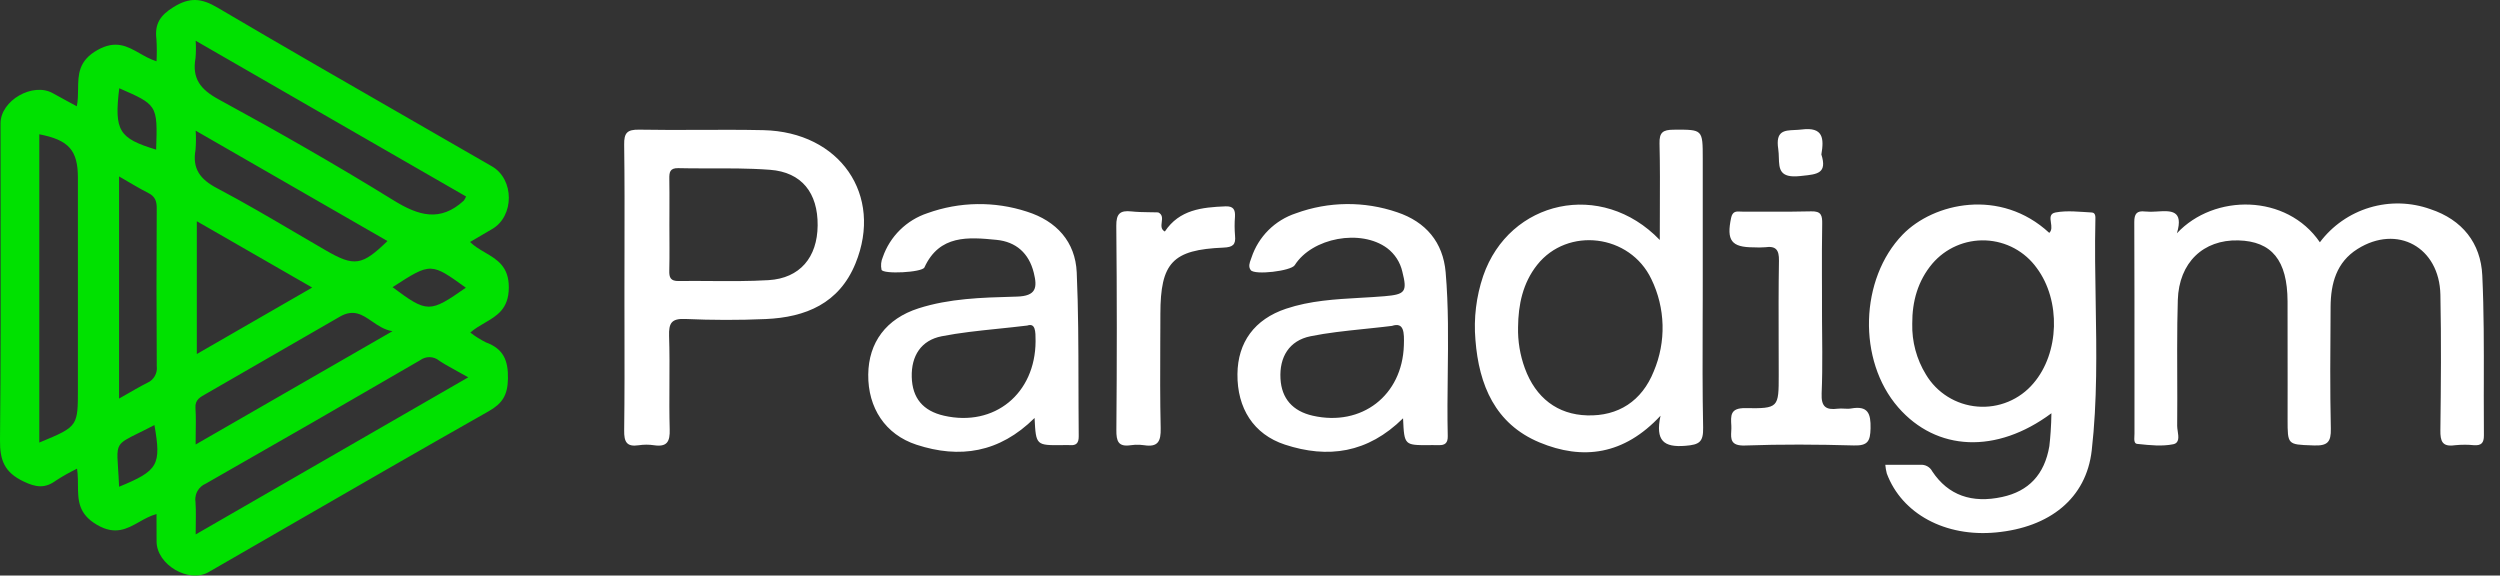
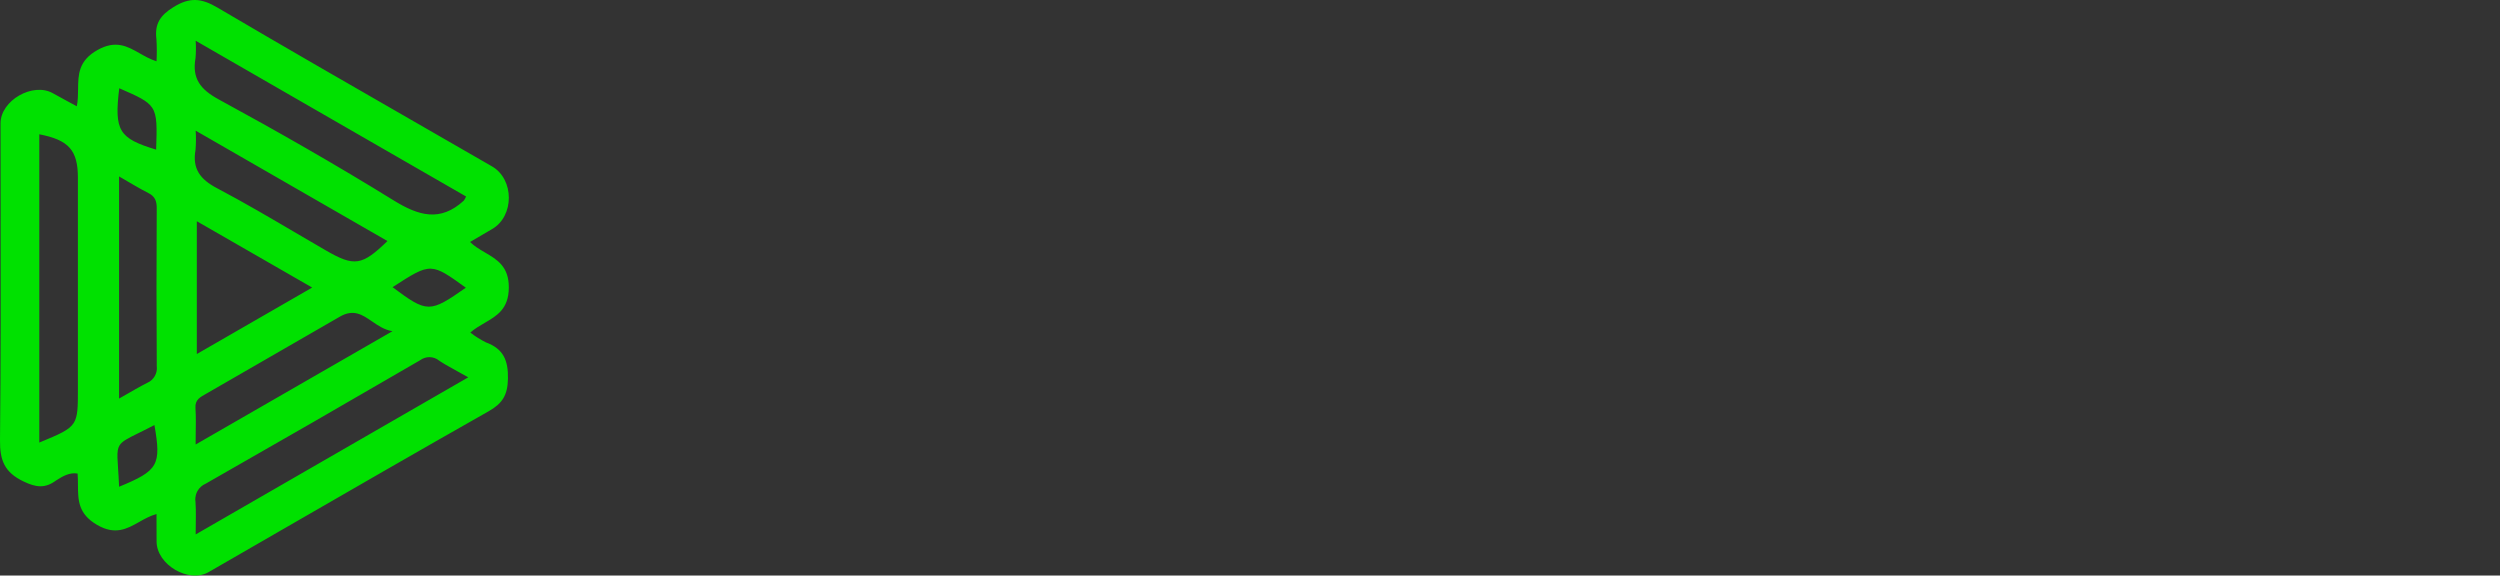
<svg xmlns="http://www.w3.org/2000/svg" width="139" height="32" viewBox="0 0 139 32" fill="none">
  <rect x="0" y="0" width="139" height="32" fill="#333333" stroke="none" />
-   <path fill-rule="evenodd" clip-rule="evenodd" d="M135.131 11.629C136.903 12.216 137.932 13.518 138.015 15.311C138.108 17.3 138.104 19.293 138.1 21.286L138.098 22.006C138.097 22.741 138.098 23.477 138.105 24.212C138.108 24.628 137.958 24.782 137.547 24.753C137.386 24.736 137.224 24.728 137.062 24.727C136.869 24.726 136.676 24.736 136.485 24.756C135.782 24.856 135.677 24.525 135.685 23.912C135.716 21.404 135.738 18.894 135.686 16.386C135.631 13.739 133.284 12.459 131.08 13.842C129.902 14.582 129.591 15.764 129.581 17.05L129.58 17.285C129.563 19.468 129.546 21.652 129.594 23.834C129.611 24.577 129.41 24.793 128.659 24.767L128.528 24.762C127.192 24.716 127.19 24.716 127.19 23.325L127.191 22.038L127.192 21.33C127.193 19.804 127.194 18.279 127.188 16.753C127.178 14.473 126.313 13.413 124.446 13.366C122.508 13.317 121.149 14.593 121.086 16.682C121.073 17.108 121.065 17.534 121.059 17.96C121.047 18.935 121.05 19.91 121.054 20.886V20.923C121.055 21.348 121.057 21.774 121.057 22.2C121.058 22.692 121.056 23.185 121.051 23.678C121.05 23.767 121.066 23.87 121.082 23.977C121.129 24.29 121.18 24.629 120.827 24.701C120.213 24.825 119.55 24.756 118.912 24.689L118.827 24.681C118.751 24.673 118.71 24.628 118.688 24.564C118.659 24.476 118.666 24.354 118.672 24.243C118.675 24.199 118.677 24.157 118.677 24.119C118.677 22.908 118.677 21.698 118.677 20.487C118.677 17.775 118.677 15.064 118.666 12.352C118.664 11.892 118.801 11.704 119.266 11.759C119.477 11.779 119.691 11.779 119.903 11.761L119.947 11.758C120.69 11.712 121.426 11.666 121.037 12.97C123.101 10.756 127.142 10.769 128.985 13.471C129.676 12.549 130.647 11.873 131.753 11.541C132.86 11.209 134.044 11.24 135.131 11.629ZM116.503 12.234C116.507 12.058 116.524 11.825 116.3 11.814C115.632 11.78 114.941 11.691 114.293 11.812C113.957 11.874 113.993 12.119 114.032 12.38C114.062 12.588 114.094 12.805 113.939 12.948C111.231 10.441 107.512 11.266 105.788 13.043C103.406 15.502 103.263 20.036 105.541 22.65C107.674 25.097 111.005 25.25 114.059 22.977C114.054 23.317 114.041 23.657 114.017 23.996C113.999 24.267 113.975 24.537 113.944 24.807C113.675 26.388 112.791 27.314 111.32 27.632C109.639 27.997 108.322 27.543 107.435 26.21C107.373 26.089 107.276 25.99 107.156 25.924C107.036 25.859 106.9 25.831 106.764 25.843L106.548 25.844L106.156 25.844L105.497 25.843L104.823 25.843C104.837 26.006 104.865 26.168 104.906 26.326C105.743 28.57 108.16 29.872 110.977 29.604C113.965 29.322 115.998 27.711 116.3 25.042C116.612 22.303 116.566 19.552 116.52 16.8C116.494 15.278 116.468 13.755 116.503 12.234ZM113.059 21.312C112.681 21.76 112.201 22.111 111.658 22.336C111.116 22.561 110.527 22.653 109.942 22.604C109.356 22.556 108.791 22.369 108.293 22.058C107.795 21.748 107.379 21.323 107.08 20.82C106.56 19.971 106.297 18.992 106.321 17.998C106.315 16.758 106.63 15.618 107.437 14.659C107.619 14.447 107.822 14.256 108.045 14.091C108.269 13.925 108.512 13.784 108.769 13.672C109.283 13.448 109.841 13.344 110.401 13.367C110.961 13.391 111.508 13.541 112.001 13.807C112.494 14.074 112.919 14.448 113.245 14.903C114.591 16.712 114.506 19.629 113.059 21.312ZM38.858 7.221C40.053 7.216 41.249 7.211 42.444 7.237C46.703 7.333 49.12 10.844 47.566 14.646C46.659 16.871 44.796 17.642 42.571 17.739C41.086 17.805 39.592 17.801 38.107 17.735C37.331 17.701 37.18 17.966 37.201 18.68C37.23 19.559 37.225 20.439 37.22 21.319C37.215 22.17 37.211 23.021 37.235 23.87C37.257 24.56 37.086 24.862 36.366 24.756C36.084 24.713 35.797 24.713 35.516 24.756C34.833 24.86 34.695 24.558 34.704 23.928C34.729 21.98 34.725 20.031 34.721 18.083L34.719 16.971L34.719 15.984C34.719 15.268 34.72 14.554 34.722 13.839C34.726 11.905 34.73 9.972 34.704 8.04C34.693 7.388 34.872 7.199 35.531 7.209C36.639 7.23 37.749 7.225 38.858 7.221ZM39.531 15.625C40.6 15.632 41.669 15.64 42.733 15.576C44.476 15.47 45.446 14.309 45.461 12.534C45.478 10.727 44.575 9.574 42.816 9.441C42.507 9.417 42.197 9.401 41.887 9.389C41.347 9.369 40.806 9.363 40.264 9.362C40.023 9.361 39.781 9.361 39.539 9.362L39.052 9.362C38.604 9.362 38.156 9.359 37.708 9.349C37.237 9.339 37.208 9.589 37.214 9.95C37.218 10.207 37.22 10.464 37.221 10.721C37.222 11.066 37.221 11.412 37.22 11.757C37.219 12.004 37.218 12.251 37.218 12.498C37.218 13.347 37.233 14.196 37.212 15.043C37.201 15.43 37.282 15.631 37.73 15.625C38.33 15.616 38.93 15.621 39.531 15.625ZM94.673 15.504V8.825C94.673 8 94.673 7.595 94.469 7.397C94.372 7.301 94.227 7.254 94.012 7.231C93.795 7.207 93.507 7.209 93.123 7.211L93.045 7.212C92.457 7.216 92.254 7.36 92.269 7.978C92.299 9.202 92.294 10.429 92.288 11.722C92.286 12.25 92.284 12.788 92.284 13.343C89.045 9.976 83.919 11.122 82.464 15.345C82.078 16.487 81.931 17.697 82.034 18.898C82.228 21.405 83.129 23.567 85.59 24.596C87.999 25.601 90.289 25.301 92.325 23.114C92.026 24.514 92.51 24.883 93.705 24.787C94.492 24.726 94.709 24.573 94.694 23.775C94.654 21.78 94.661 19.784 94.668 17.788L94.672 16.633L94.673 15.504ZM91.95 20.645C91.287 22.301 89.974 23.146 88.248 23.095C86.598 23.049 85.384 22.123 84.781 20.474C84.514 19.743 84.386 18.97 84.404 18.194C84.416 16.935 84.668 15.737 85.465 14.729C87.157 12.593 90.626 13.014 91.817 15.521C92.204 16.317 92.415 17.185 92.438 18.069C92.461 18.953 92.294 19.831 91.95 20.645ZM77.682 11.801C79.278 12.336 80.233 13.468 80.378 15.136C80.54 17.025 80.517 18.917 80.495 20.809C80.481 21.955 80.467 23.101 80.495 24.246C80.504 24.616 80.354 24.764 79.998 24.749C79.861 24.743 79.723 24.745 79.583 24.747L79.466 24.749C79.103 24.751 78.835 24.752 78.636 24.726C78.464 24.704 78.343 24.662 78.257 24.582C78.061 24.401 78.044 24.026 78.01 23.257C76.043 25.201 73.827 25.505 71.438 24.72C69.693 24.146 68.783 22.692 68.802 20.799C68.819 19.036 69.746 17.752 71.506 17.164C72.845 16.716 74.238 16.637 75.63 16.558C76.079 16.533 76.528 16.508 76.975 16.47C78.132 16.372 78.255 16.228 77.97 15.105C77.852 14.584 77.553 14.12 77.126 13.797C75.666 12.714 72.956 13.213 71.986 14.746C71.781 15.069 69.759 15.309 69.541 15.018C69.397 14.826 69.476 14.614 69.551 14.411L69.572 14.353L69.584 14.319C69.774 13.745 70.097 13.224 70.525 12.796C70.954 12.369 71.478 12.048 72.054 11.859C73.868 11.195 75.855 11.175 77.682 11.801ZM72.987 23.113C75.715 23.732 77.968 21.983 78.055 19.204C78.078 18.487 78.072 17.896 77.394 18.119C77.223 18.14 77.055 18.16 76.889 18.179L76.456 18.226L75.824 18.293L75.82 18.293C74.763 18.404 73.805 18.504 72.866 18.695C71.677 18.937 71.127 19.852 71.195 21.057C71.255 22.155 71.871 22.86 72.987 23.113ZM57.096 11.767C55.295 11.179 53.348 11.209 51.566 11.852C50.992 12.042 50.469 12.361 50.039 12.785C49.608 13.209 49.281 13.726 49.084 14.296C48.986 14.517 48.962 14.763 49.013 14.998C49.103 15.258 51.268 15.151 51.398 14.869C52.236 13.041 53.844 13.183 55.406 13.336C56.485 13.442 57.209 14.071 57.48 15.171C57.685 15.998 57.612 16.459 56.54 16.491L56.364 16.496C54.587 16.545 52.79 16.594 51.072 17.143C49.267 17.72 48.293 19.043 48.274 20.826C48.255 22.669 49.216 24.159 50.961 24.728C53.354 25.509 55.564 25.182 57.522 23.24C57.561 24.012 57.581 24.393 57.781 24.579C57.976 24.759 58.341 24.756 59.061 24.749C59.101 24.747 59.142 24.746 59.182 24.745L59.281 24.744C59.349 24.744 59.419 24.746 59.487 24.749C59.858 24.781 59.98 24.615 59.977 24.255C59.972 23.723 59.968 23.192 59.967 22.66L59.965 21.914L59.963 21.314C59.96 19.257 59.956 17.2 59.866 15.147C59.792 13.445 58.741 12.285 57.096 11.767ZM57.578 18.973C57.565 21.887 55.293 23.749 52.491 23.114C51.319 22.849 50.722 22.134 50.693 20.956C50.663 19.796 51.206 18.919 52.363 18.695C53.357 18.5 54.368 18.395 55.484 18.279C56.003 18.225 56.545 18.169 57.118 18.1C57.565 17.952 57.58 18.395 57.578 18.973ZM102.535 22.72C102.667 22.727 102.798 22.734 102.925 22.711C103.855 22.547 104.022 22.983 104.003 23.818C103.986 24.529 103.851 24.789 103.078 24.767C101.06 24.71 99.037 24.697 97.02 24.77C96.213 24.799 96.234 24.401 96.257 23.976C96.263 23.874 96.268 23.771 96.262 23.671C96.23 23.116 96.185 22.677 97.044 22.692C98.895 22.722 98.897 22.664 98.897 20.849C98.897 20.262 98.895 19.676 98.893 19.089C98.889 17.558 98.884 16.027 98.91 14.496C98.921 13.891 98.74 13.662 98.142 13.747C97.93 13.763 97.717 13.765 97.505 13.752C96.257 13.752 95.987 13.366 96.249 12.116C96.328 11.741 96.538 11.752 96.756 11.763C96.796 11.765 96.836 11.767 96.876 11.767C97.349 11.764 97.822 11.766 98.296 11.768C99.098 11.771 99.901 11.774 100.702 11.751C101.263 11.735 101.322 11.978 101.314 12.448C101.297 13.402 101.297 14.357 101.299 15.313L101.302 16.032L101.303 16.809L101.303 17.212C101.303 17.435 101.304 17.658 101.305 17.881C101.307 18.121 101.309 18.361 101.311 18.601C101.314 18.921 101.317 19.24 101.318 19.559C101.321 20.33 101.316 21.101 101.283 21.87C101.251 22.613 101.516 22.809 102.183 22.723C102.298 22.708 102.417 22.714 102.535 22.72ZM68.665 12.046C68.687 11.658 68.577 11.455 68.135 11.473C66.834 11.526 65.574 11.654 64.765 12.873C64.543 12.755 64.568 12.552 64.593 12.348C64.619 12.137 64.645 11.925 64.395 11.809C64.314 11.807 64.233 11.805 64.151 11.804L63.853 11.799C63.537 11.795 63.222 11.788 62.91 11.755C62.275 11.686 62.059 11.88 62.066 12.561C62.103 16.343 62.103 20.124 62.07 23.906C62.065 24.525 62.17 24.859 62.869 24.754C62.953 24.742 63.038 24.733 63.122 24.729C63.286 24.722 63.45 24.73 63.613 24.754C64.385 24.875 64.551 24.536 64.534 23.812C64.497 22.214 64.504 20.614 64.511 19.015L64.515 18.226L64.517 17.451C64.522 14.605 65.191 13.885 68.024 13.767C68.537 13.746 68.721 13.611 68.668 13.105C68.638 12.753 68.637 12.399 68.665 12.046ZM100.215 9.775L100.075 9.79C98.939 9.91 98.923 9.387 98.904 8.769C98.899 8.61 98.894 8.444 98.87 8.282C98.717 7.275 99.202 7.254 99.787 7.228C99.915 7.222 100.048 7.216 100.181 7.199C101.377 7.049 101.42 7.697 101.268 8.589C101.601 9.633 101.053 9.689 100.215 9.775Z" fill="white" />
-   <path fill-rule="evenodd" clip-rule="evenodd" d="M23.205 6.862C24.588 7.657 25.972 8.452 27.354 9.25C28.601 9.969 28.603 12.018 27.363 12.735C26.973 12.963 26.585 13.192 26.133 13.455C26.244 13.562 26.365 13.656 26.49 13.743C26.644 13.849 26.806 13.944 26.966 14.038C27.644 14.436 28.3 14.821 28.29 16C28.279 17.177 27.634 17.553 26.947 17.953C26.676 18.111 26.398 18.272 26.15 18.489L26.212 18.536C26.258 18.571 26.304 18.605 26.352 18.639L26.43 18.693C26.479 18.726 26.528 18.758 26.578 18.789C26.721 18.88 26.87 18.963 27.021 19.038C27.995 19.397 28.264 20.045 28.241 21.07C28.221 21.972 27.936 22.433 27.162 22.87C23.262 25.079 19.381 27.319 15.499 29.559L15.451 29.587C14.167 30.328 12.883 31.068 11.6 31.808C10.494 32.445 8.712 31.4 8.706 30.11C8.703 29.763 8.703 29.416 8.703 29.038V29.026V29.014V29.002V28.581C8.356 28.674 8.047 28.847 7.744 29.018C7.064 29.401 6.408 29.77 5.402 29.186C4.344 28.572 4.34 27.811 4.334 26.97C4.333 26.762 4.332 26.548 4.314 26.33C4.307 26.24 4.297 26.149 4.284 26.057C3.883 26.252 3.494 26.471 3.12 26.713C2.506 27.165 2.012 27.108 1.304 26.766C0.241 26.256 -0.01 25.588 0 24.465C0.047 20.113 0.041 15.763 0.034 11.412C0.032 9.894 0.03 8.375 0.03 6.857C0.03 5.585 1.829 4.556 2.939 5.184C3.22 5.344 3.505 5.497 3.806 5.659L3.865 5.691C3.997 5.762 4.132 5.834 4.271 5.91C4.304 5.748 4.32 5.586 4.329 5.424C4.338 5.268 4.34 5.114 4.341 4.96C4.35 4.148 4.358 3.375 5.424 2.779C6.439 2.212 7.076 2.573 7.768 2.965C7.912 3.046 8.058 3.129 8.21 3.205C8.367 3.283 8.529 3.354 8.703 3.409C8.725 2.994 8.723 2.578 8.697 2.163C8.595 1.335 8.899 0.857 9.643 0.397C10.551 -0.166 11.194 -0.106 12.094 0.424C15.782 2.596 19.493 4.729 23.205 6.862ZM4.095 23.522C4.331 23.154 4.331 22.637 4.331 21.643V9.886C4.331 8.354 3.83 7.787 2.185 7.466V24.607C3.303 24.143 3.838 23.922 4.095 23.522ZM8.606 20.912C8.701 20.746 8.74 20.555 8.716 20.365C8.698 17.435 8.697 14.506 8.714 11.578C8.716 11.179 8.62 10.92 8.249 10.733C8 10.607 7.755 10.47 7.503 10.324L7.174 10.133L7.105 10.092L6.802 9.915L6.619 9.81V22.161C6.816 22.051 7.001 21.945 7.177 21.843C7.3 21.772 7.419 21.704 7.536 21.637C7.757 21.512 7.972 21.394 8.19 21.285C8.365 21.208 8.512 21.078 8.606 20.912ZM8.466 5.999C8.202 5.593 7.669 5.36 6.63 4.906C6.346 7.267 6.6 7.689 8.682 8.32C8.723 7.047 8.744 6.427 8.466 5.999ZM6.564 26.035V26.04C6.582 26.318 6.605 26.654 6.622 27.063C8.799 26.167 8.976 25.859 8.586 23.633C8.39 23.735 8.211 23.826 8.049 23.907L7.7 24.08C7.086 24.383 6.779 24.534 6.637 24.78C6.594 24.855 6.566 24.939 6.549 25.04C6.512 25.265 6.532 25.57 6.564 26.035ZM10.879 2.265C10.901 2.585 10.898 2.907 10.871 3.227C10.671 4.35 11.128 4.965 12.147 5.52C15.435 7.309 18.691 9.167 21.875 11.135C23.271 11.997 24.473 12.36 25.786 11.156C25.838 11.085 25.881 11.007 25.914 10.925L21.177 8.198L15.695 5.04L10.879 2.265ZM21.826 15.967C23.757 17.406 23.887 17.408 25.901 15.996C24.947 15.308 24.46 14.957 23.962 14.939C23.442 14.921 22.911 15.265 21.826 15.967ZM11.45 21.9C11.145 22.076 10.836 22.214 10.867 22.679C10.9 23.171 10.887 23.665 10.88 24.247C10.878 24.396 10.877 24.552 10.877 24.715C14.545 22.605 18.057 20.584 21.822 18.414C21.373 18.342 21.02 18.1 20.685 17.869C20.149 17.502 19.66 17.166 18.898 17.605C16.416 19.038 13.933 20.469 11.45 21.9ZM10.943 12.3V19.684C13.117 18.431 15.192 17.236 17.357 15.988C15.173 14.733 13.078 13.527 10.943 12.3ZM10.879 7.265C10.903 7.62 10.9 7.977 10.871 8.332C10.685 9.381 11.124 9.969 12.066 10.464C12.816 10.859 13.557 11.272 14.294 11.694C14.982 12.088 15.667 12.49 16.352 12.892L16.358 12.896C16.948 13.242 17.538 13.589 18.131 13.931C19.701 14.837 20.128 14.773 21.543 13.402L17.428 11.034C15.275 9.794 13.103 8.544 10.879 7.265ZM10.869 27.9C10.909 28.449 10.879 29.006 10.879 29.715L15.911 26.814L26.035 20.979C25.827 20.861 25.635 20.756 25.453 20.656C25.211 20.524 24.989 20.402 24.779 20.278L24.63 20.188L24.546 20.135L24.496 20.103L24.411 20.047C24.263 19.927 24.08 19.861 23.889 19.857C23.699 19.854 23.513 19.914 23.36 20.028C19.392 22.336 15.414 24.626 11.427 26.898C11.341 26.934 11.263 26.983 11.193 27.043C11.106 27.116 11.033 27.204 10.977 27.304C10.942 27.368 10.914 27.435 10.894 27.505C10.878 27.56 10.868 27.618 10.862 27.675C10.855 27.75 10.857 27.825 10.869 27.9Z" fill="#00E100" />
+   <path fill-rule="evenodd" clip-rule="evenodd" d="M23.205 6.862C24.588 7.657 25.972 8.452 27.354 9.25C28.601 9.969 28.603 12.018 27.363 12.735C26.973 12.963 26.585 13.192 26.133 13.455C26.244 13.562 26.365 13.656 26.49 13.743C26.644 13.849 26.806 13.944 26.966 14.038C27.644 14.436 28.3 14.821 28.29 16C28.279 17.177 27.634 17.553 26.947 17.953C26.676 18.111 26.398 18.272 26.15 18.489L26.212 18.536C26.258 18.571 26.304 18.605 26.352 18.639L26.43 18.693C26.479 18.726 26.528 18.758 26.578 18.789C26.721 18.88 26.87 18.963 27.021 19.038C27.995 19.397 28.264 20.045 28.241 21.07C28.221 21.972 27.936 22.433 27.162 22.87C23.262 25.079 19.381 27.319 15.499 29.559L15.451 29.587C14.167 30.328 12.883 31.068 11.6 31.808C10.494 32.445 8.712 31.4 8.706 30.11C8.703 29.763 8.703 29.416 8.703 29.038V29.026V29.014V29.002V28.581C8.356 28.674 8.047 28.847 7.744 29.018C7.064 29.401 6.408 29.77 5.402 29.186C4.344 28.572 4.34 27.811 4.334 26.97C4.333 26.762 4.332 26.548 4.314 26.33C3.883 26.252 3.494 26.471 3.12 26.713C2.506 27.165 2.012 27.108 1.304 26.766C0.241 26.256 -0.01 25.588 0 24.465C0.047 20.113 0.041 15.763 0.034 11.412C0.032 9.894 0.03 8.375 0.03 6.857C0.03 5.585 1.829 4.556 2.939 5.184C3.22 5.344 3.505 5.497 3.806 5.659L3.865 5.691C3.997 5.762 4.132 5.834 4.271 5.91C4.304 5.748 4.32 5.586 4.329 5.424C4.338 5.268 4.34 5.114 4.341 4.96C4.35 4.148 4.358 3.375 5.424 2.779C6.439 2.212 7.076 2.573 7.768 2.965C7.912 3.046 8.058 3.129 8.21 3.205C8.367 3.283 8.529 3.354 8.703 3.409C8.725 2.994 8.723 2.578 8.697 2.163C8.595 1.335 8.899 0.857 9.643 0.397C10.551 -0.166 11.194 -0.106 12.094 0.424C15.782 2.596 19.493 4.729 23.205 6.862ZM4.095 23.522C4.331 23.154 4.331 22.637 4.331 21.643V9.886C4.331 8.354 3.83 7.787 2.185 7.466V24.607C3.303 24.143 3.838 23.922 4.095 23.522ZM8.606 20.912C8.701 20.746 8.74 20.555 8.716 20.365C8.698 17.435 8.697 14.506 8.714 11.578C8.716 11.179 8.62 10.92 8.249 10.733C8 10.607 7.755 10.47 7.503 10.324L7.174 10.133L7.105 10.092L6.802 9.915L6.619 9.81V22.161C6.816 22.051 7.001 21.945 7.177 21.843C7.3 21.772 7.419 21.704 7.536 21.637C7.757 21.512 7.972 21.394 8.19 21.285C8.365 21.208 8.512 21.078 8.606 20.912ZM8.466 5.999C8.202 5.593 7.669 5.36 6.63 4.906C6.346 7.267 6.6 7.689 8.682 8.32C8.723 7.047 8.744 6.427 8.466 5.999ZM6.564 26.035V26.04C6.582 26.318 6.605 26.654 6.622 27.063C8.799 26.167 8.976 25.859 8.586 23.633C8.39 23.735 8.211 23.826 8.049 23.907L7.7 24.08C7.086 24.383 6.779 24.534 6.637 24.78C6.594 24.855 6.566 24.939 6.549 25.04C6.512 25.265 6.532 25.57 6.564 26.035ZM10.879 2.265C10.901 2.585 10.898 2.907 10.871 3.227C10.671 4.35 11.128 4.965 12.147 5.52C15.435 7.309 18.691 9.167 21.875 11.135C23.271 11.997 24.473 12.36 25.786 11.156C25.838 11.085 25.881 11.007 25.914 10.925L21.177 8.198L15.695 5.04L10.879 2.265ZM21.826 15.967C23.757 17.406 23.887 17.408 25.901 15.996C24.947 15.308 24.46 14.957 23.962 14.939C23.442 14.921 22.911 15.265 21.826 15.967ZM11.45 21.9C11.145 22.076 10.836 22.214 10.867 22.679C10.9 23.171 10.887 23.665 10.88 24.247C10.878 24.396 10.877 24.552 10.877 24.715C14.545 22.605 18.057 20.584 21.822 18.414C21.373 18.342 21.02 18.1 20.685 17.869C20.149 17.502 19.66 17.166 18.898 17.605C16.416 19.038 13.933 20.469 11.45 21.9ZM10.943 12.3V19.684C13.117 18.431 15.192 17.236 17.357 15.988C15.173 14.733 13.078 13.527 10.943 12.3ZM10.879 7.265C10.903 7.62 10.9 7.977 10.871 8.332C10.685 9.381 11.124 9.969 12.066 10.464C12.816 10.859 13.557 11.272 14.294 11.694C14.982 12.088 15.667 12.49 16.352 12.892L16.358 12.896C16.948 13.242 17.538 13.589 18.131 13.931C19.701 14.837 20.128 14.773 21.543 13.402L17.428 11.034C15.275 9.794 13.103 8.544 10.879 7.265ZM10.869 27.9C10.909 28.449 10.879 29.006 10.879 29.715L15.911 26.814L26.035 20.979C25.827 20.861 25.635 20.756 25.453 20.656C25.211 20.524 24.989 20.402 24.779 20.278L24.63 20.188L24.546 20.135L24.496 20.103L24.411 20.047C24.263 19.927 24.08 19.861 23.889 19.857C23.699 19.854 23.513 19.914 23.36 20.028C19.392 22.336 15.414 24.626 11.427 26.898C11.341 26.934 11.263 26.983 11.193 27.043C11.106 27.116 11.033 27.204 10.977 27.304C10.942 27.368 10.914 27.435 10.894 27.505C10.878 27.56 10.868 27.618 10.862 27.675C10.855 27.75 10.857 27.825 10.869 27.9Z" fill="#00E100" />
</svg>